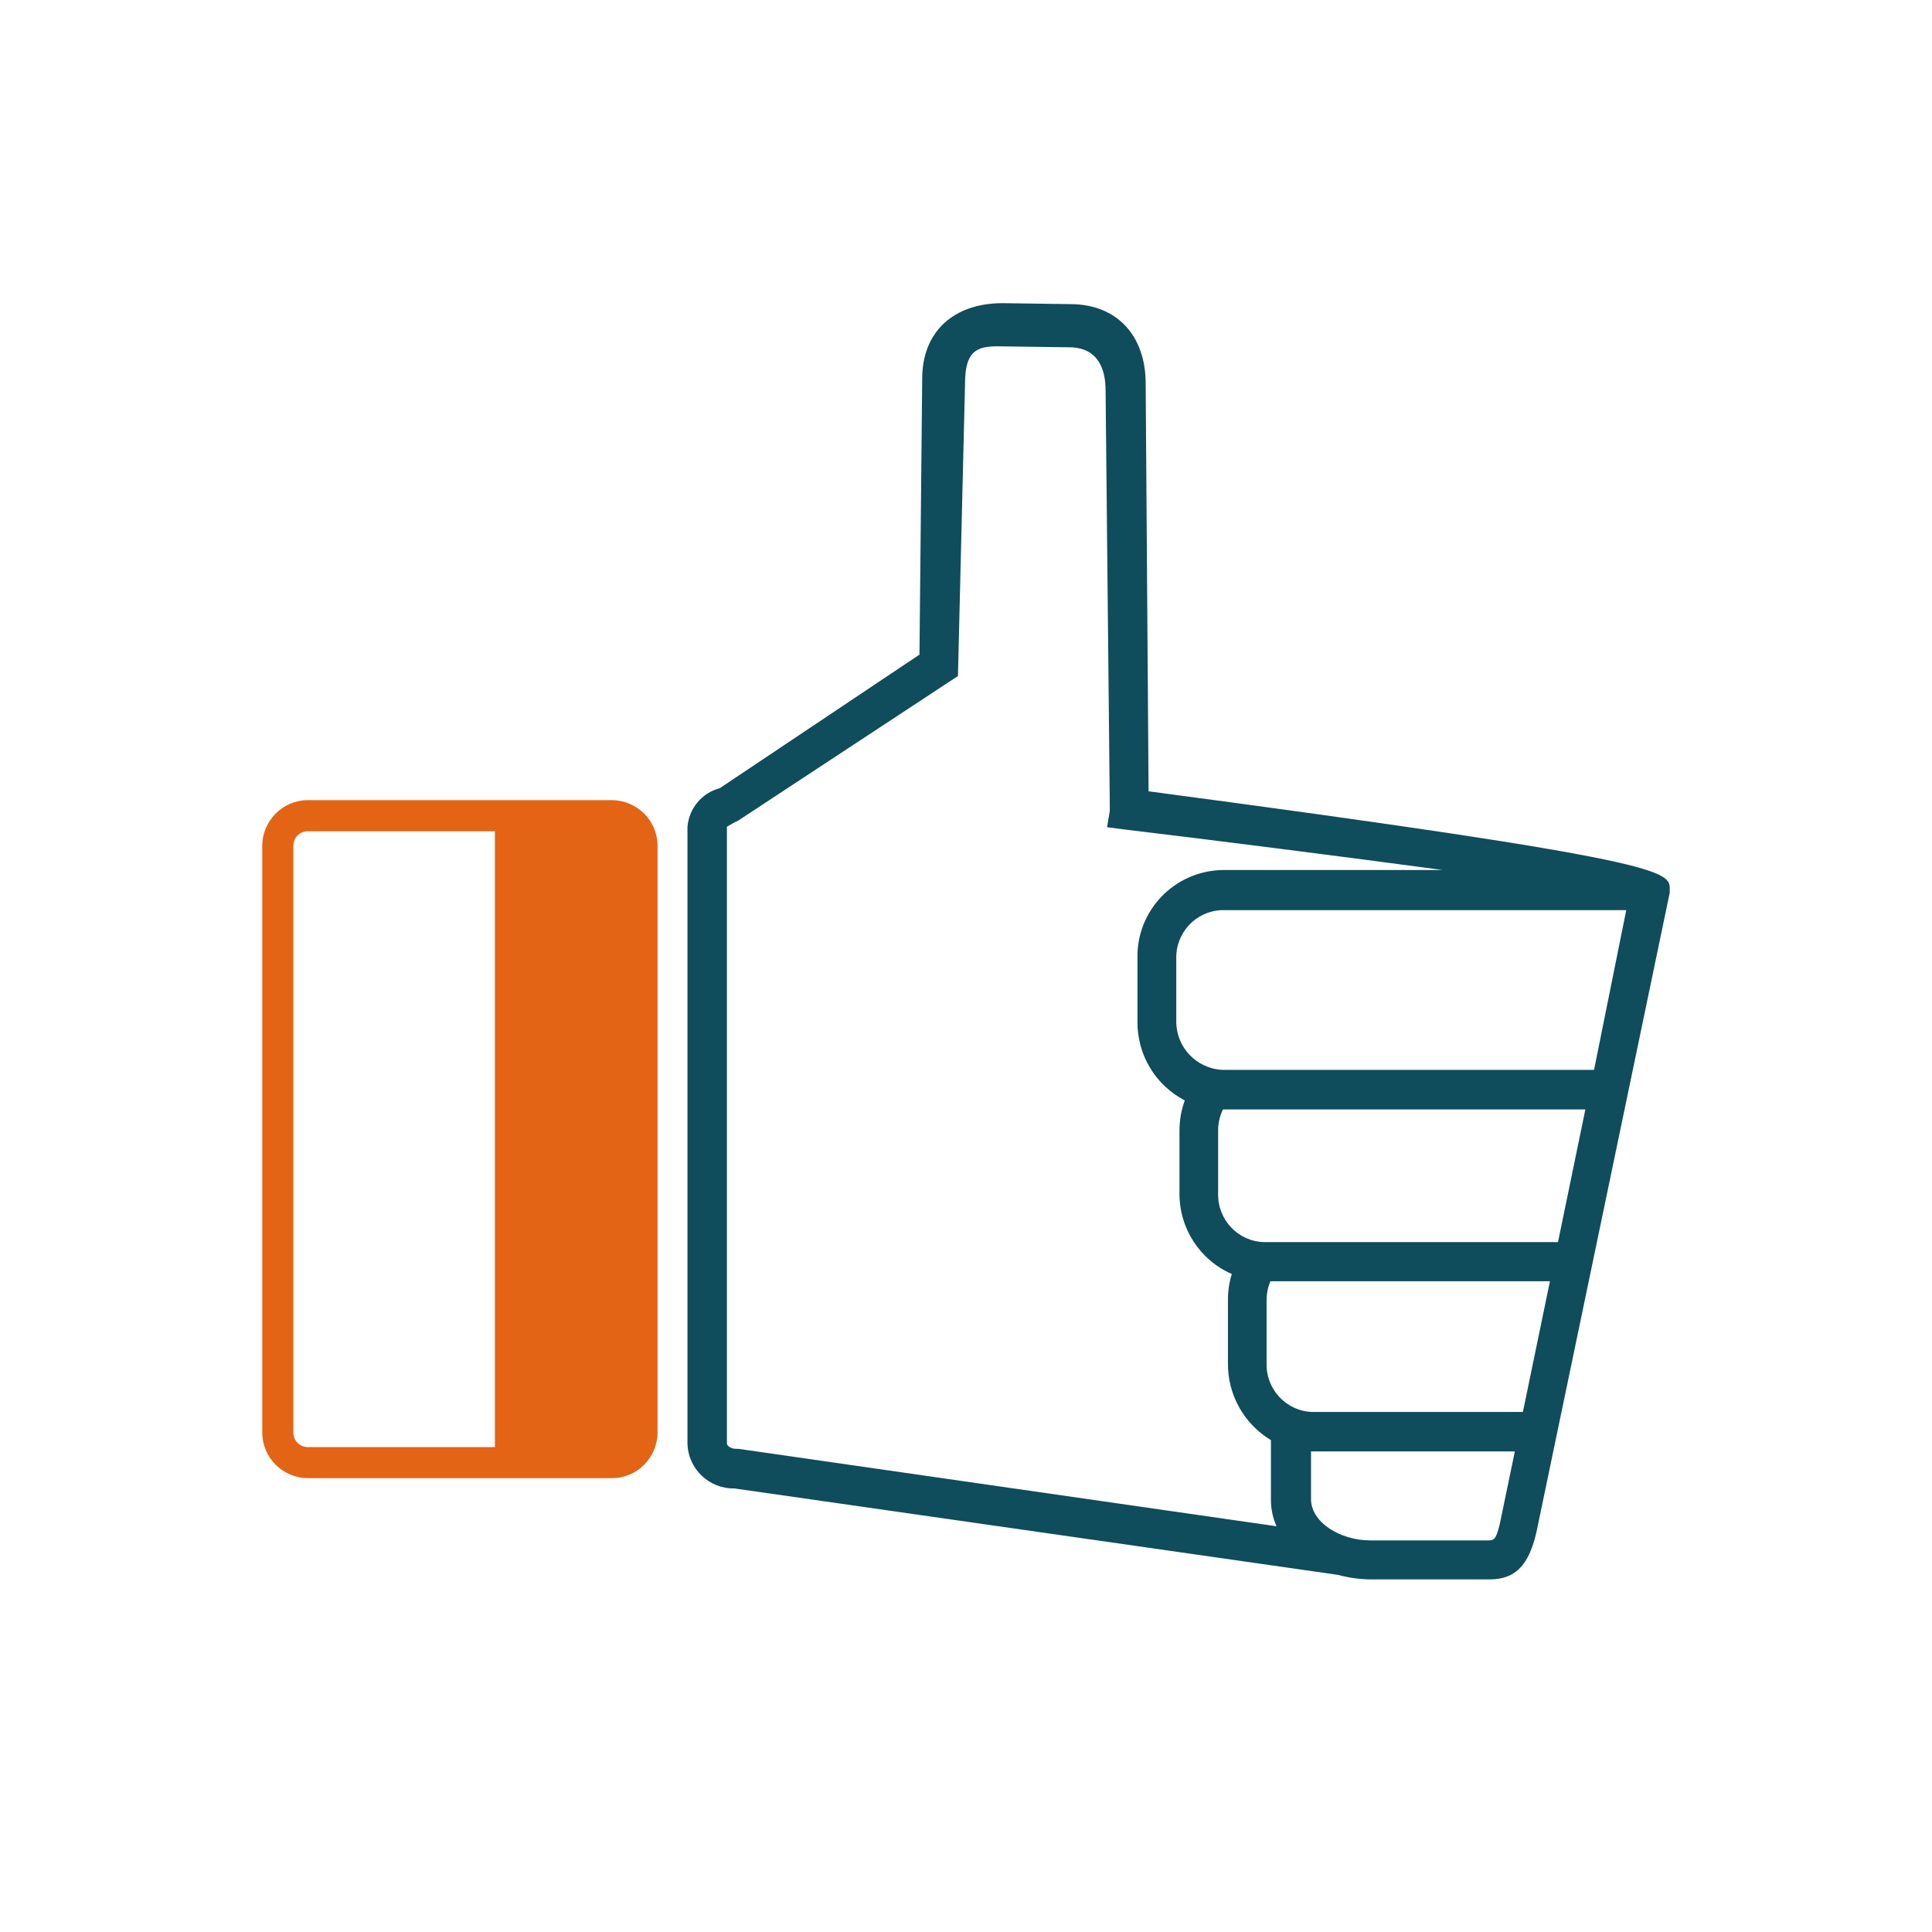
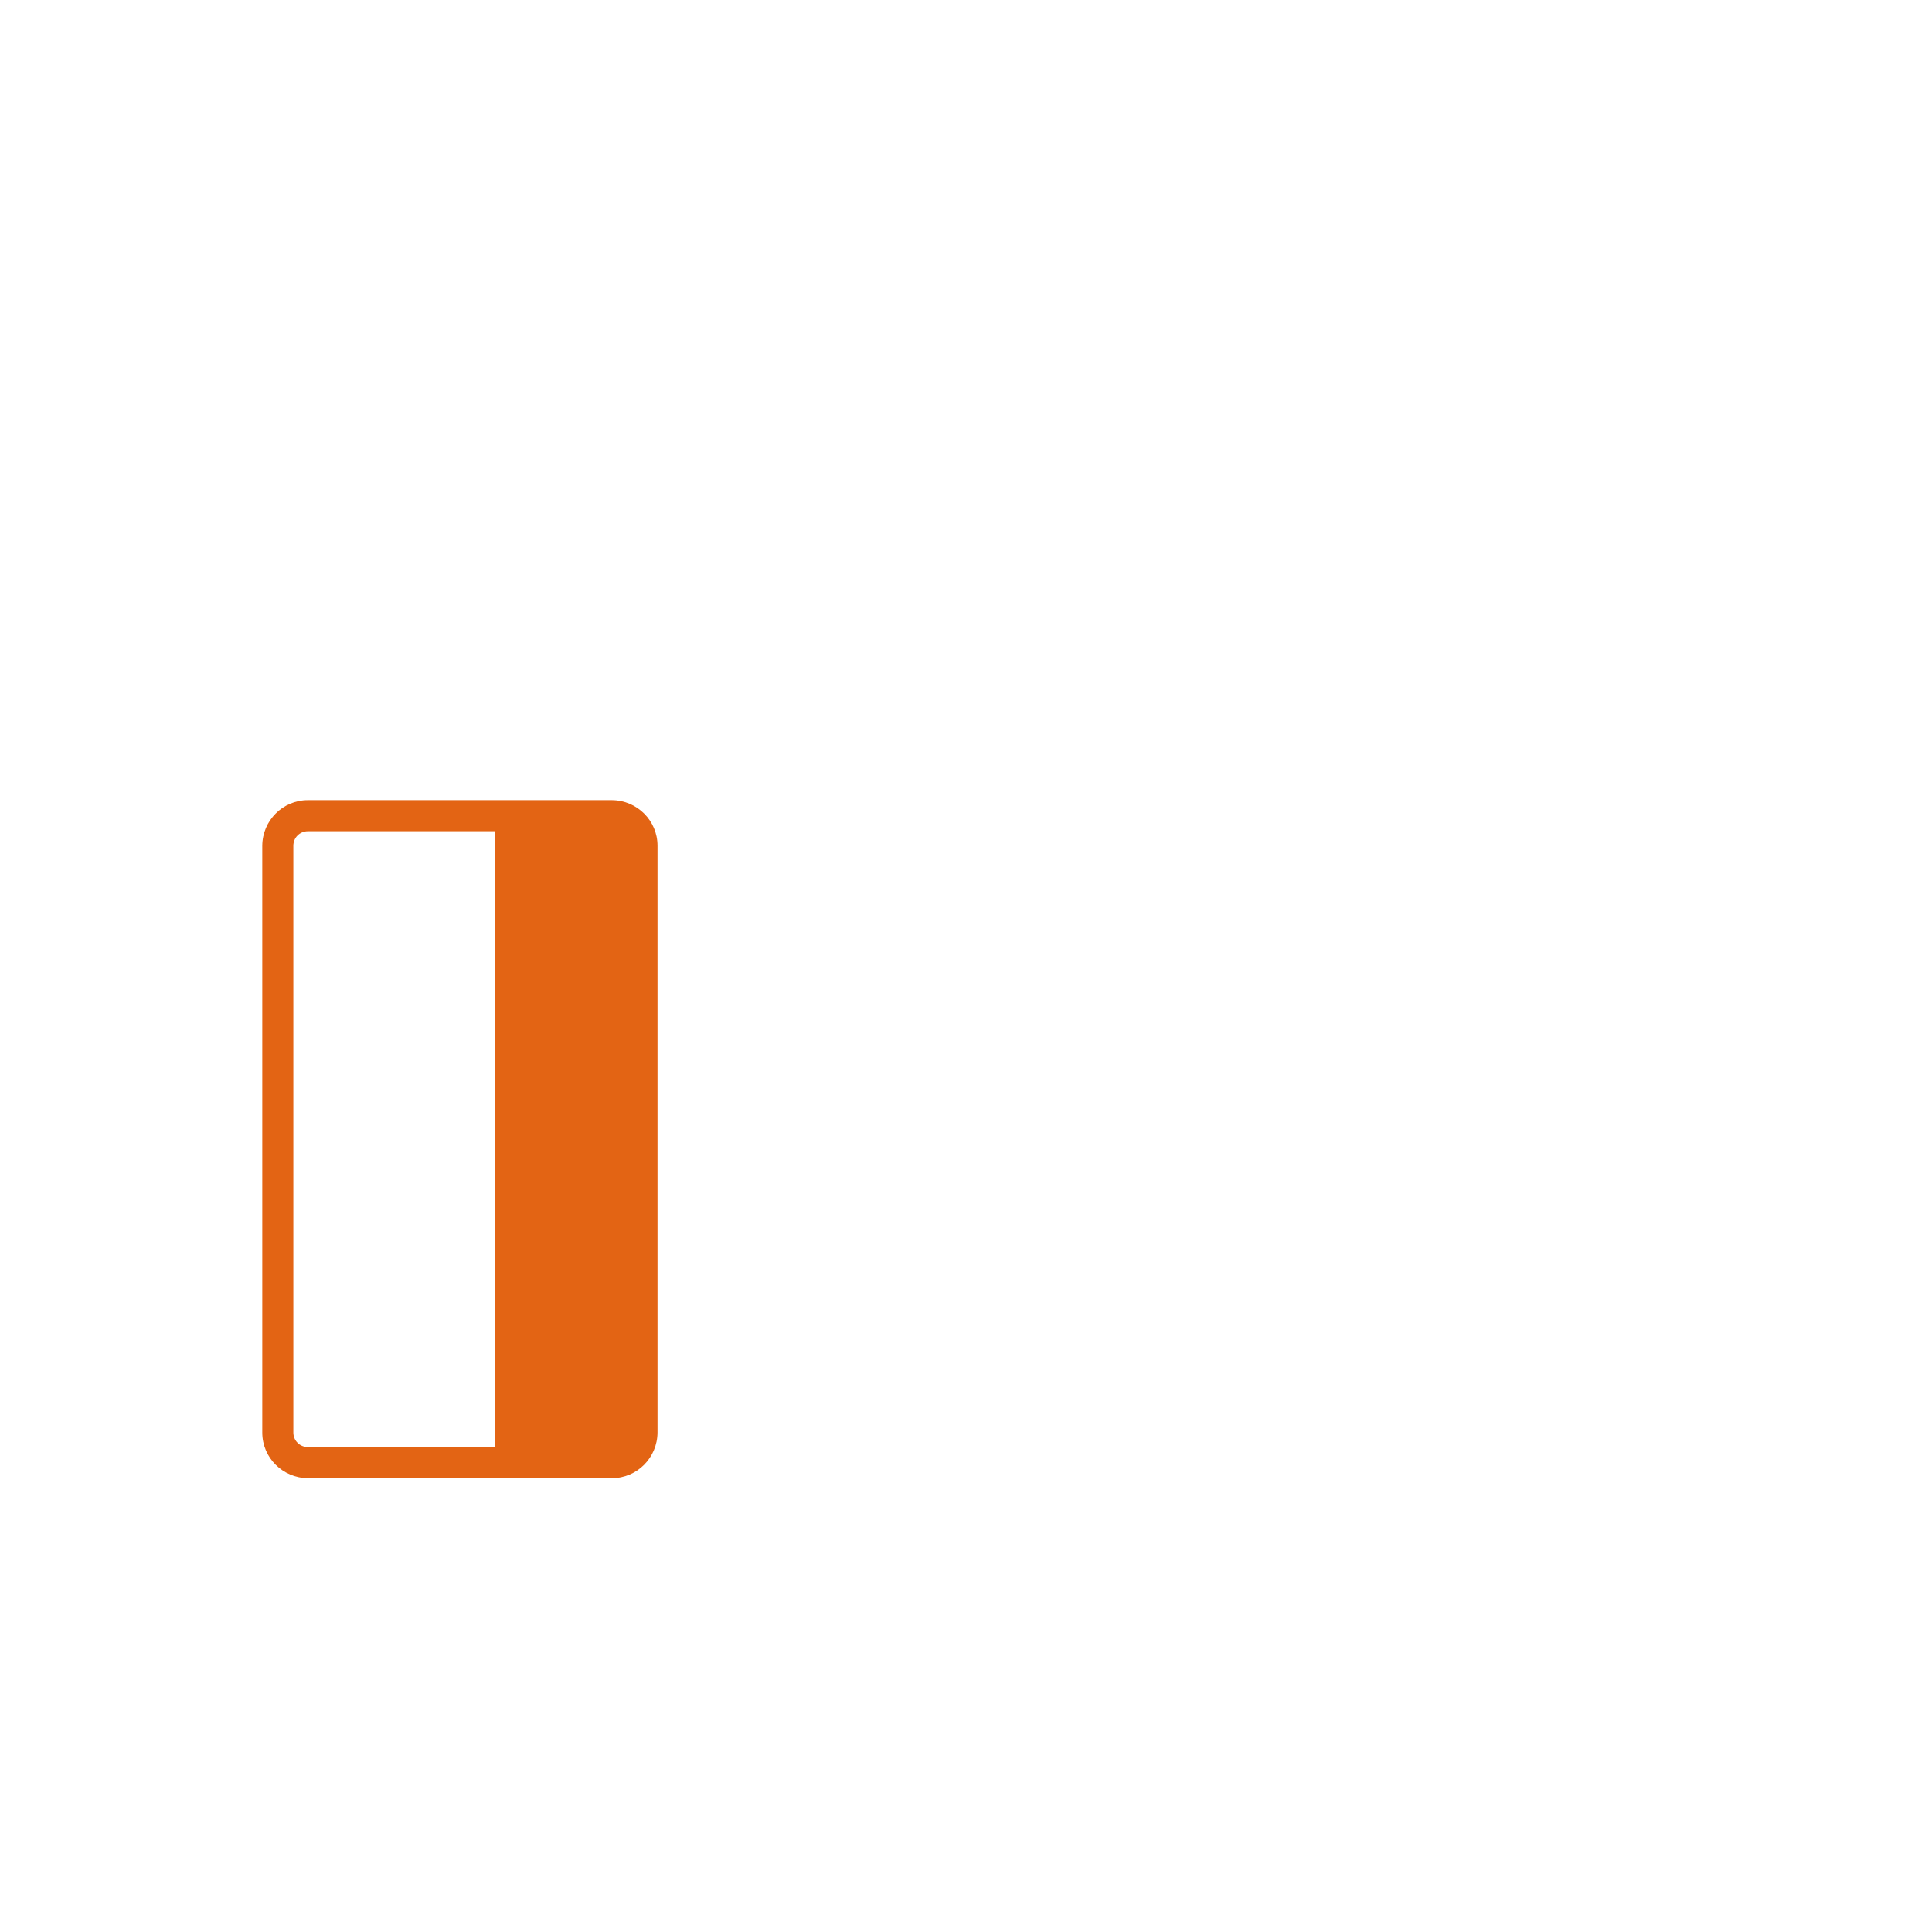
<svg xmlns="http://www.w3.org/2000/svg" id="Layer_1" data-name="Layer 1" viewBox="0 0 120 120">
  <defs>
    <style>
      .cls-1 {
        fill: #e36414;
      }

      .cls-2 {
        fill: #0f4c5c;
      }
    </style>
  </defs>
-   <path class="cls-2" d="m71.34,49.15l-.18-25.32c0-3-1.8-4.94-4.68-4.94l-4.2-.06c-3.08,0-5,1.8-5,4.68l-.17,17.15-12.41,8.3c-1.11.29-1.91,1.26-2,2.4v38.29c.03,1.58,1.34,2.83,2.92,2.8h0s37.5,5.37,37.5,5.37c.65.18,1.32.27,2,.28h7.31c1.21,0,2.41-.32,3-2.93l8.28-39.72v-.2c.02-1.13.02-1.8-32.37-6.1Zm-11.84-7.16l.44-18.16c0-2,.71-2.32,2-2.32l4.45.06c1.88,0,2.28,1.45,2.28,2.68l.26,25.7v.43l-.17,1,1,.13c5.82.7,13.48,1.67,19.86,2.53h-13.72c-2.96.07-5.31,2.51-5.25,5.47v3.94c-.02,2.06,1.11,3.95,2.94,4.9-.22.6-.33,1.23-.33,1.87v3.91c-.01,2.17,1.26,4.13,3.25,5-.16.52-.24,1.06-.24,1.61v3.91c-.03,1.96.99,3.79,2.67,4.8v3.72c0,.56.12,1.12.35,1.63l-33.43-4.81h-.14c-.34,0-.57-.2-.57-.33v-38.31c.23-.14.46-.27.7-.38l13.65-8.98Zm35.09,45.71h-13.08c-1.61-.05-2.87-1.39-2.84-3v-3.94c0-.41.08-.81.24-1.18h17.36l-1.68,8.12Zm-18.93-13.59v-3.9c0-.45.1-.89.3-1.3h22.51l-1.7,8.24h-18.27c-1.61-.05-2.87-1.39-2.84-3v-.04Zm-2.6-10.66v-3.92c-.03-1.61,1.23-2.95,2.84-3h25.11l-2,9.92h-23.11c-1.59-.09-2.84-1.4-2.84-3Zm8.37,26.7h12.66l-.94,4.53c-.25,1-.35,1-.83,1h-7.16c-2,0-3.73-1.17-3.73-2.56v-2.97Z" />
  <path class="cls-1" d="m38.01,49.7h-18.89c-1.56,0-2.82,1.27-2.83,2.83v36.45c0,1.56,1.27,2.82,2.83,2.83h18.89c1.56,0,2.82-1.27,2.83-2.83v-36.45c0-1.56-1.27-2.82-2.83-2.83Zm-19.79,2.83c0-.5.4-.9.9-.9h11.62v38.25h-11.62c-.5,0-.9-.4-.9-.9h0v-36.45Z" />
</svg>